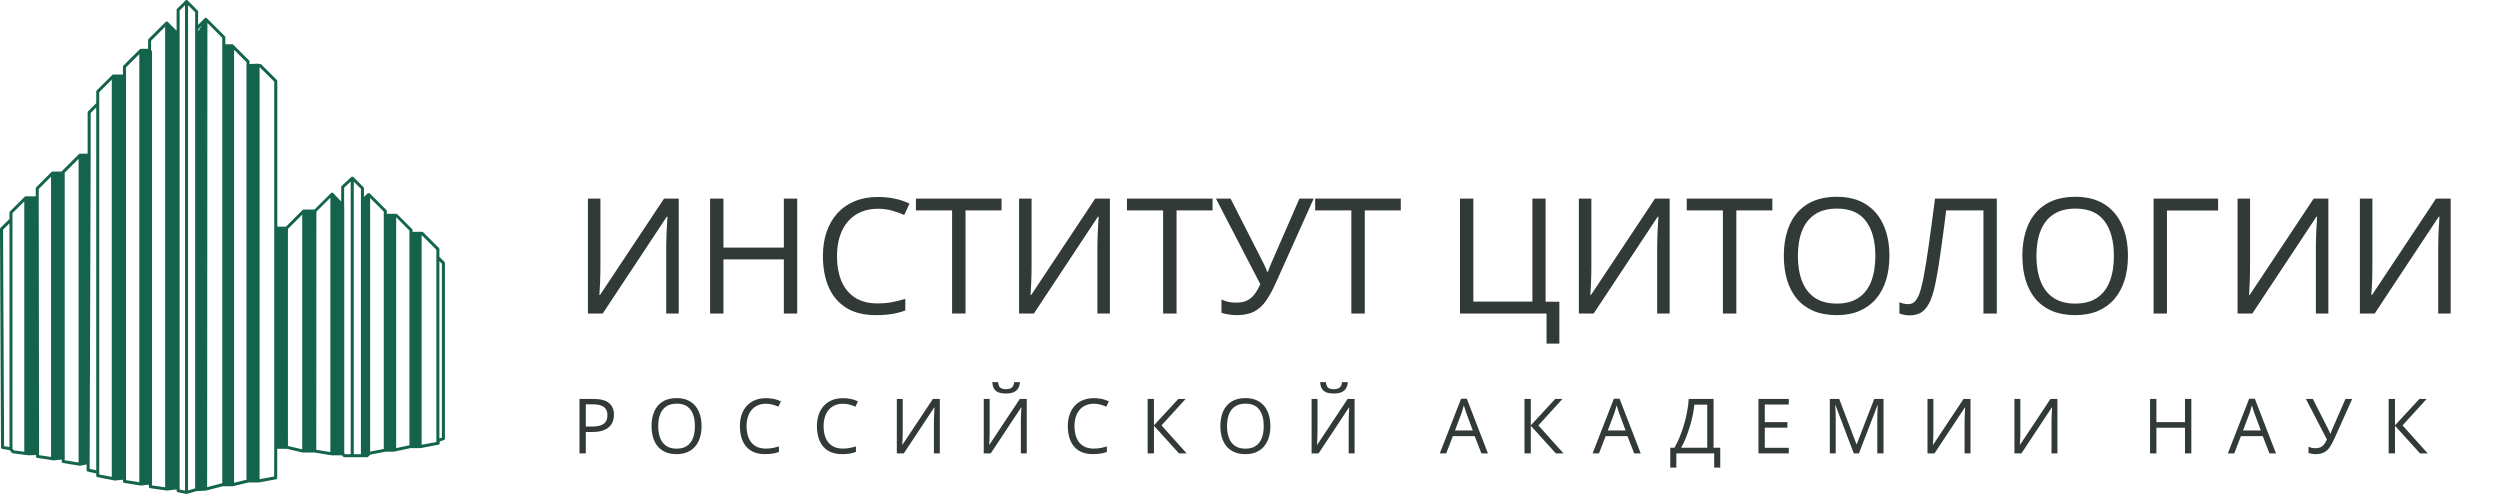
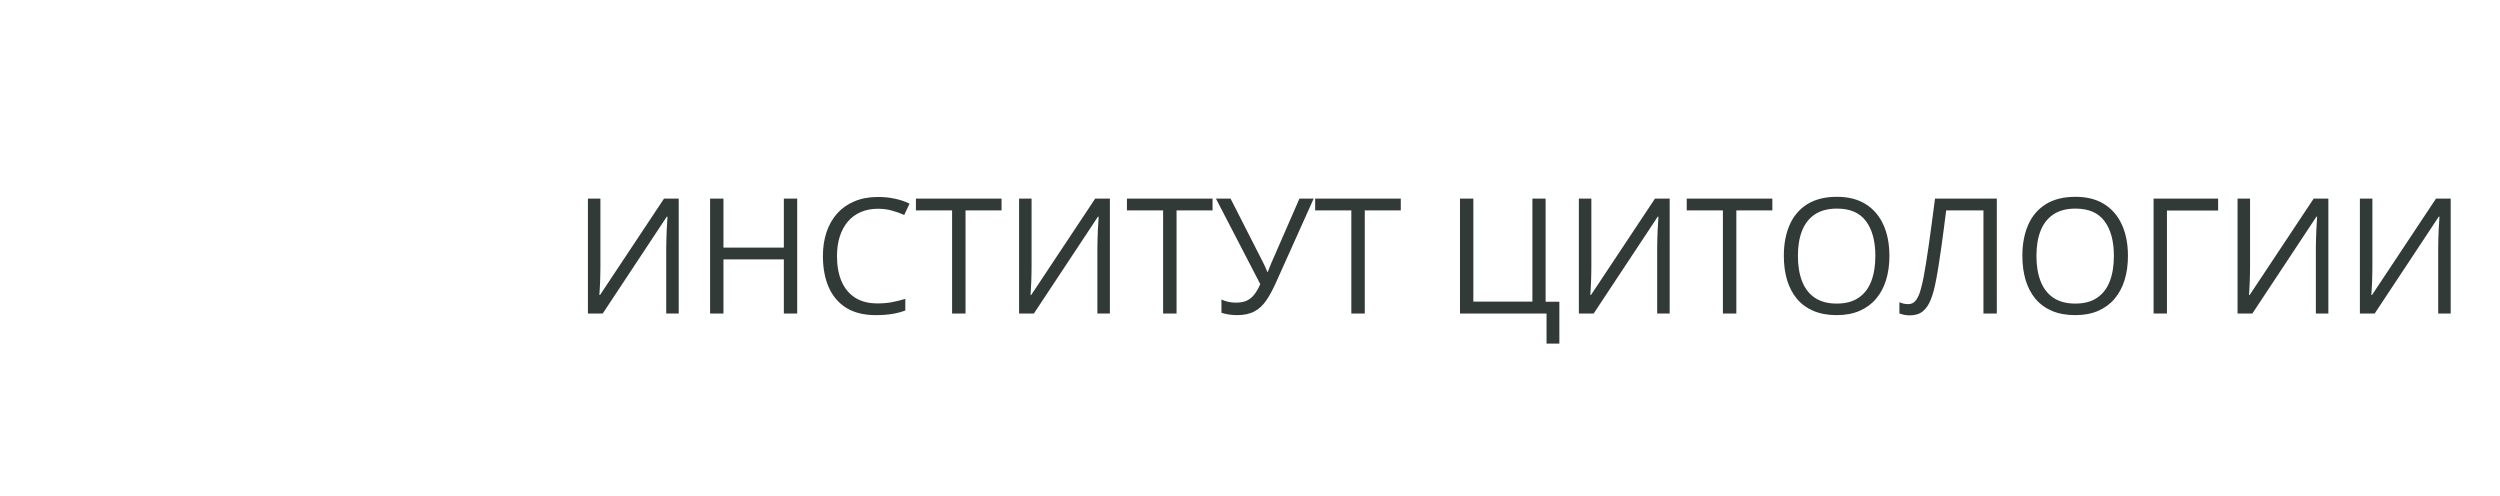
<svg xmlns="http://www.w3.org/2000/svg" width="590" height="117" viewBox="0 0 590 117" fill="none">
-   <path d="M138.748 46.873H141.698V62.552C141.698 63.145 141.692 63.795 141.68 64.5C141.667 65.193 141.649 65.873 141.624 66.541C141.599 67.209 141.568 67.815 141.531 68.359C141.507 68.904 141.482 69.324 141.457 69.621H141.605L156.709 46.873H160.179V74H157.229V58.507C157.229 57.851 157.241 57.158 157.266 56.429C157.29 55.687 157.315 54.969 157.34 54.276C157.377 53.584 157.414 52.965 157.451 52.421C157.488 51.864 157.513 51.438 157.525 51.141H157.358L142.236 74H138.748V46.873ZM188.141 74H184.986V61.216H170.736V74H167.582V46.873H170.736V58.433H184.986V46.873H188.141V74ZM207.196 49.267C205.7 49.267 204.351 49.526 203.151 50.046C201.964 50.553 200.95 51.295 200.108 52.273C199.28 53.237 198.643 54.406 198.197 55.779C197.752 57.152 197.529 58.699 197.529 60.418C197.529 62.694 197.882 64.673 198.587 66.356C199.304 68.025 200.368 69.318 201.778 70.233C203.201 71.149 204.976 71.606 207.104 71.606C208.316 71.606 209.454 71.507 210.518 71.31C211.594 71.099 212.639 70.84 213.653 70.53V73.276C212.664 73.647 211.625 73.92 210.536 74.093C209.448 74.278 208.155 74.371 206.658 74.371C203.9 74.371 201.593 73.802 199.737 72.664C197.894 71.514 196.509 69.893 195.581 67.803C194.666 65.712 194.208 63.245 194.208 60.399C194.208 58.346 194.493 56.472 195.062 54.777C195.643 53.07 196.484 51.598 197.585 50.361C198.698 49.124 200.059 48.172 201.667 47.504C203.287 46.824 205.143 46.483 207.233 46.483C208.606 46.483 209.93 46.62 211.204 46.892C212.478 47.164 213.629 47.553 214.655 48.06L213.394 50.732C212.528 50.337 211.575 49.996 210.536 49.712C209.509 49.415 208.396 49.267 207.196 49.267ZM227.866 74H224.693V49.656H216.158V46.873H236.364V49.656H227.866V74ZM240.502 46.873H243.452V62.552C243.452 63.145 243.446 63.795 243.434 64.5C243.421 65.193 243.403 65.873 243.378 66.541C243.353 67.209 243.322 67.815 243.285 68.359C243.26 68.904 243.236 69.324 243.211 69.621H243.359L258.463 46.873H261.933V74H258.982V58.507C258.982 57.851 258.995 57.158 259.02 56.429C259.044 55.687 259.069 54.969 259.094 54.276C259.131 53.584 259.168 52.965 259.205 52.421C259.242 51.864 259.267 51.438 259.279 51.141H259.112L243.99 74H240.502V46.873ZM277.667 74H274.494V49.656H265.959V46.873H286.165V49.656H277.667V74ZM310.026 46.873L301.194 66.541C300.427 68.273 299.648 69.72 298.856 70.883C298.065 72.046 297.125 72.918 296.036 73.499C294.948 74.08 293.568 74.371 291.898 74.371C291.181 74.371 290.513 74.315 289.895 74.204C289.288 74.105 288.744 73.975 288.262 73.814V70.679C288.757 70.914 289.288 71.099 289.857 71.235C290.439 71.359 291.051 71.421 291.694 71.421C292.647 71.421 293.463 71.279 294.144 70.994C294.824 70.697 295.424 70.233 295.943 69.603C296.463 68.959 296.958 68.112 297.428 67.061L286.963 46.873H290.414L298.133 62.032C298.232 62.218 298.337 62.434 298.448 62.682C298.56 62.917 298.671 63.164 298.782 63.424C298.894 63.671 298.993 63.919 299.079 64.166H299.209C299.283 63.98 299.364 63.764 299.45 63.517C299.549 63.269 299.648 63.022 299.747 62.774C299.846 62.527 299.933 62.317 300.007 62.144L306.668 46.873H310.026ZM322.087 74H318.914V49.656H310.379V46.873H330.585V49.656H322.087V74ZM368.01 71.217V81.088H364.985V74H344.557V46.873H347.711V71.18H361.646V46.873H364.763V71.217H368.01ZM372.611 46.873H375.562V62.552C375.562 63.145 375.555 63.795 375.543 64.5C375.531 65.193 375.512 65.873 375.487 66.541C375.463 67.209 375.432 67.815 375.395 68.359C375.37 68.904 375.345 69.324 375.32 69.621H375.469L390.572 46.873H394.042V74H391.092V58.507C391.092 57.851 391.104 57.158 391.129 56.429C391.154 55.687 391.178 54.969 391.203 54.276C391.24 53.584 391.277 52.965 391.314 52.421C391.352 51.864 391.376 51.438 391.389 51.141H391.222L376.1 74H372.611V46.873ZM409.776 74H406.604V49.656H398.068V46.873H418.274V49.656H409.776V74ZM445.902 60.399C445.902 62.49 445.636 64.395 445.104 66.114C444.573 67.821 443.781 69.293 442.729 70.53C441.69 71.755 440.398 72.701 438.852 73.369C437.305 74.037 435.512 74.371 433.471 74.371C431.368 74.371 429.531 74.037 427.96 73.369C426.401 72.701 425.103 71.749 424.063 70.512C423.037 69.275 422.264 67.796 421.744 66.077C421.237 64.358 420.983 62.453 420.983 60.362C420.983 57.592 421.441 55.161 422.356 53.07C423.272 50.98 424.657 49.353 426.513 48.19C428.381 47.028 430.718 46.446 433.526 46.446C436.211 46.446 438.468 47.022 440.299 48.172C442.142 49.322 443.534 50.943 444.474 53.033C445.426 55.111 445.902 57.567 445.902 60.399ZM424.305 60.399C424.305 62.7 424.632 64.692 425.288 66.374C425.944 68.056 426.946 69.355 428.294 70.27C429.655 71.186 431.38 71.644 433.471 71.644C435.574 71.644 437.293 71.186 438.629 70.27C439.977 69.355 440.973 68.056 441.616 66.374C442.259 64.692 442.581 62.7 442.581 60.399C442.581 56.899 441.845 54.165 440.373 52.198C438.913 50.219 436.631 49.23 433.526 49.23C431.424 49.23 429.692 49.681 428.331 50.584C426.97 51.487 425.956 52.773 425.288 54.443C424.632 56.101 424.305 58.086 424.305 60.399ZM471.248 74H468.094V49.656H459.299C459.126 51.042 458.94 52.489 458.742 53.998C458.544 55.507 458.34 57.01 458.13 58.507C457.92 60.004 457.709 61.42 457.499 62.756C457.289 64.092 457.078 65.279 456.868 66.318C456.547 68.038 456.145 69.504 455.662 70.716C455.192 71.916 454.561 72.837 453.77 73.481C452.99 74.111 451.957 74.427 450.671 74.427C450.238 74.427 449.805 74.383 449.372 74.297C448.951 74.21 448.58 74.105 448.259 73.981V71.328C448.543 71.452 448.859 71.557 449.205 71.644C449.564 71.73 449.941 71.773 450.337 71.773C451.116 71.773 451.729 71.464 452.174 70.846C452.632 70.215 452.99 69.417 453.25 68.452C453.522 67.487 453.757 66.498 453.955 65.483C454.116 64.642 454.301 63.578 454.512 62.292C454.722 61.005 454.945 59.546 455.18 57.913C455.415 56.268 455.656 54.511 455.903 52.644C456.163 50.776 456.417 48.852 456.664 46.873H471.248V74ZM502.197 60.399C502.197 62.49 501.931 64.395 501.399 66.114C500.868 67.821 500.076 69.293 499.024 70.53C497.985 71.755 496.693 72.701 495.146 73.369C493.6 74.037 491.807 74.371 489.766 74.371C487.663 74.371 485.826 74.037 484.255 73.369C482.696 72.701 481.397 71.749 480.358 70.512C479.332 69.275 478.559 67.796 478.039 66.077C477.532 64.358 477.278 62.453 477.278 60.362C477.278 57.592 477.736 55.161 478.651 53.07C479.567 50.98 480.952 49.353 482.808 48.19C484.675 47.028 487.013 46.446 489.821 46.446C492.506 46.446 494.763 47.022 496.594 48.172C498.437 49.322 499.828 50.943 500.769 53.033C501.721 55.111 502.197 57.567 502.197 60.399ZM480.6 60.399C480.6 62.7 480.927 64.692 481.583 66.374C482.239 68.056 483.241 69.355 484.589 70.27C485.95 71.186 487.675 71.644 489.766 71.644C491.868 71.644 493.588 71.186 494.924 70.27C496.272 69.355 497.268 68.056 497.911 66.374C498.554 64.692 498.876 62.7 498.876 60.399C498.876 56.899 498.14 54.165 496.668 52.198C495.208 50.219 492.926 49.23 489.821 49.23C487.718 49.23 485.987 49.681 484.626 50.584C483.265 51.487 482.251 52.773 481.583 54.443C480.927 56.101 480.6 58.086 480.6 60.399ZM523.479 46.873V49.693H511.4V74H508.246V46.873H523.479ZM528.062 46.873H531.013V62.552C531.013 63.145 531.007 63.795 530.994 64.5C530.982 65.193 530.963 65.873 530.938 66.541C530.914 67.209 530.883 67.815 530.846 68.359C530.821 68.904 530.796 69.324 530.771 69.621H530.92L546.023 46.873H549.493V74H546.543V58.507C546.543 57.851 546.555 57.158 546.58 56.429C546.605 55.687 546.63 54.969 546.654 54.276C546.691 53.584 546.729 52.965 546.766 52.421C546.803 51.864 546.827 51.438 546.84 51.141H546.673L531.551 74H528.062V46.873ZM556.934 46.873H559.884V62.552C559.884 63.145 559.878 63.795 559.865 64.5C559.853 65.193 559.834 65.873 559.81 66.541C559.785 67.209 559.754 67.815 559.717 68.359C559.692 68.904 559.667 69.324 559.643 69.621H559.791L574.895 46.873H578.364V74H575.414V58.507C575.414 57.851 575.426 57.158 575.451 56.429C575.476 55.687 575.501 54.969 575.525 54.276C575.562 53.584 575.6 52.965 575.637 52.421C575.674 51.864 575.699 51.438 575.711 51.141H575.544L560.422 74H556.934V46.873Z" fill="#323A38" />
-   <path d="M140.115 94.15C141.773 94.15 142.983 94.476 143.745 95.126C144.513 95.77 144.896 96.696 144.896 97.903C144.896 98.448 144.806 98.967 144.624 99.459C144.448 99.945 144.161 100.376 143.763 100.751C143.364 101.12 142.84 101.413 142.189 101.63C141.545 101.841 140.754 101.946 139.816 101.946H138.252V107H136.758V94.15H140.115ZM139.975 95.425H138.252V100.663H139.649C140.47 100.663 141.152 100.575 141.697 100.399C142.248 100.224 142.661 99.939 142.937 99.547C143.212 99.148 143.35 98.621 143.35 97.965C143.35 97.109 143.077 96.474 142.532 96.058C141.987 95.636 141.135 95.425 139.975 95.425ZM165.57 100.558C165.57 101.548 165.444 102.45 165.193 103.265C164.941 104.073 164.566 104.771 164.068 105.356C163.575 105.937 162.963 106.385 162.231 106.701C161.498 107.018 160.649 107.176 159.682 107.176C158.686 107.176 157.816 107.018 157.071 106.701C156.333 106.385 155.718 105.934 155.226 105.348C154.739 104.762 154.373 104.062 154.127 103.247C153.887 102.433 153.767 101.53 153.767 100.54C153.767 99.228 153.984 98.076 154.417 97.086C154.851 96.096 155.507 95.325 156.386 94.774C157.271 94.224 158.378 93.948 159.708 93.948C160.98 93.948 162.049 94.221 162.916 94.766C163.789 95.311 164.448 96.078 164.894 97.068C165.345 98.053 165.57 99.216 165.57 100.558ZM155.34 100.558C155.34 101.647 155.495 102.591 155.806 103.388C156.116 104.185 156.591 104.8 157.23 105.233C157.874 105.667 158.692 105.884 159.682 105.884C160.678 105.884 161.492 105.667 162.125 105.233C162.764 104.8 163.236 104.185 163.54 103.388C163.845 102.591 163.997 101.647 163.997 100.558C163.997 98.899 163.649 97.605 162.951 96.673C162.26 95.735 161.179 95.267 159.708 95.267C158.712 95.267 157.892 95.481 157.247 95.908C156.603 96.336 156.122 96.945 155.806 97.736C155.495 98.522 155.34 99.462 155.34 100.558ZM180.769 95.284C180.06 95.284 179.421 95.407 178.853 95.653C178.29 95.894 177.81 96.245 177.411 96.708C177.019 97.165 176.717 97.719 176.506 98.369C176.295 99.019 176.19 99.752 176.19 100.566C176.19 101.645 176.357 102.582 176.691 103.379C177.031 104.17 177.534 104.782 178.202 105.216C178.876 105.649 179.717 105.866 180.725 105.866C181.299 105.866 181.838 105.819 182.342 105.726C182.852 105.626 183.347 105.503 183.827 105.356V106.657C183.359 106.833 182.867 106.962 182.351 107.044C181.835 107.132 181.223 107.176 180.514 107.176C179.207 107.176 178.115 106.906 177.236 106.367C176.363 105.822 175.706 105.055 175.267 104.064C174.833 103.074 174.617 101.905 174.617 100.558C174.617 99.585 174.751 98.697 175.021 97.894C175.296 97.086 175.695 96.389 176.216 95.803C176.743 95.217 177.388 94.766 178.15 94.449C178.917 94.127 179.796 93.966 180.786 93.966C181.437 93.966 182.064 94.03 182.667 94.159C183.271 94.288 183.816 94.473 184.302 94.713L183.704 95.978C183.294 95.791 182.843 95.63 182.351 95.495C181.865 95.355 181.337 95.284 180.769 95.284ZM198.947 95.284C198.238 95.284 197.599 95.407 197.031 95.653C196.468 95.894 195.988 96.245 195.589 96.708C195.197 97.165 194.895 97.719 194.684 98.369C194.473 99.019 194.368 99.752 194.368 100.566C194.368 101.645 194.535 102.582 194.869 103.379C195.208 104.17 195.712 104.782 196.38 105.216C197.054 105.649 197.895 105.866 198.903 105.866C199.477 105.866 200.016 105.819 200.52 105.726C201.03 105.626 201.525 105.503 202.005 105.356V106.657C201.537 106.833 201.044 106.962 200.529 107.044C200.013 107.132 199.401 107.176 198.692 107.176C197.385 107.176 196.292 106.906 195.414 106.367C194.541 105.822 193.884 105.055 193.445 104.064C193.011 103.074 192.794 101.905 192.794 100.558C192.794 99.585 192.929 98.697 193.199 97.894C193.474 97.086 193.873 96.389 194.394 95.803C194.921 95.217 195.566 94.766 196.328 94.449C197.095 94.127 197.974 93.966 198.964 93.966C199.615 93.966 200.242 94.03 200.845 94.159C201.449 94.288 201.994 94.473 202.48 94.713L201.882 95.978C201.472 95.791 201.021 95.63 200.529 95.495C200.042 95.355 199.515 95.284 198.947 95.284ZM211.649 94.15H213.047V101.577C213.047 101.858 213.044 102.166 213.038 102.5C213.032 102.828 213.023 103.15 213.011 103.467C213 103.783 212.985 104.07 212.967 104.328C212.956 104.586 212.944 104.785 212.932 104.926H213.003L220.157 94.15H221.8V107H220.403V99.661C220.403 99.351 220.409 99.022 220.421 98.677C220.432 98.325 220.444 97.985 220.456 97.657C220.473 97.329 220.491 97.036 220.508 96.778C220.526 96.515 220.538 96.312 220.544 96.172H220.464L213.301 107H211.649V94.15ZM232.165 94.15H233.562V101.577C233.562 101.858 233.559 102.166 233.554 102.5C233.548 102.828 233.539 103.15 233.527 103.467C233.515 103.783 233.501 104.07 233.483 104.328C233.471 104.586 233.46 104.785 233.448 104.926H233.518L240.673 94.15H242.316V107H240.919V99.661C240.919 99.351 240.925 99.022 240.936 98.677C240.948 98.325 240.96 97.985 240.971 97.657C240.989 97.329 241.007 97.036 241.024 96.778C241.042 96.515 241.054 96.312 241.059 96.172H240.98L233.817 107H232.165V94.15ZM240.725 90.178C240.673 90.769 240.523 91.265 240.277 91.663C240.037 92.061 239.682 92.363 239.214 92.568C238.745 92.768 238.144 92.867 237.412 92.867C236.656 92.867 236.047 92.77 235.584 92.577C235.127 92.378 234.787 92.079 234.564 91.681C234.347 91.282 234.219 90.781 234.178 90.178H235.549C235.613 90.822 235.786 91.262 236.067 91.496C236.348 91.731 236.805 91.848 237.438 91.848C238.001 91.848 238.443 91.725 238.765 91.478C239.088 91.232 239.281 90.799 239.346 90.178H240.725ZM258.156 95.284C257.447 95.284 256.809 95.407 256.24 95.653C255.678 95.894 255.197 96.245 254.799 96.708C254.406 97.165 254.104 97.719 253.894 98.369C253.683 99.019 253.577 99.752 253.577 100.566C253.577 101.645 253.744 102.582 254.078 103.379C254.418 104.17 254.922 104.782 255.59 105.216C256.264 105.649 257.104 105.866 258.112 105.866C258.686 105.866 259.226 105.819 259.729 105.726C260.239 105.626 260.734 105.503 261.215 105.356V106.657C260.746 106.833 260.254 106.962 259.738 107.044C259.223 107.132 258.61 107.176 257.901 107.176C256.595 107.176 255.502 106.906 254.623 106.367C253.75 105.822 253.094 105.055 252.654 104.064C252.221 103.074 252.004 101.905 252.004 100.558C252.004 99.585 252.139 98.697 252.408 97.894C252.684 97.086 253.082 96.389 253.603 95.803C254.131 95.217 254.775 94.766 255.537 94.449C256.305 94.127 257.184 93.966 258.174 93.966C258.824 93.966 259.451 94.03 260.055 94.159C260.658 94.288 261.203 94.473 261.689 94.713L261.092 95.978C260.682 95.791 260.23 95.63 259.738 95.495C259.252 95.355 258.725 95.284 258.156 95.284ZM280.052 107H278.241L272.335 100.479V107H270.841V94.15H272.335V100.373L278.092 94.15H279.806L274.119 100.391L280.052 107ZM299.812 100.558C299.812 101.548 299.686 102.45 299.434 103.265C299.182 104.073 298.807 104.771 298.309 105.356C297.817 105.937 297.204 106.385 296.472 106.701C295.74 107.018 294.89 107.176 293.923 107.176C292.927 107.176 292.057 107.018 291.313 106.701C290.574 106.385 289.959 105.934 289.467 105.348C288.981 104.762 288.615 104.062 288.368 103.247C288.128 102.433 288.008 101.53 288.008 100.54C288.008 99.228 288.225 98.076 288.658 97.086C289.092 96.096 289.748 95.325 290.627 94.774C291.512 94.224 292.619 93.948 293.949 93.948C295.221 93.948 296.29 94.221 297.158 94.766C298.031 95.311 298.69 96.078 299.135 97.068C299.586 98.053 299.812 99.216 299.812 100.558ZM289.581 100.558C289.581 101.647 289.737 102.591 290.047 103.388C290.358 104.185 290.832 104.8 291.471 105.233C292.116 105.667 292.933 105.884 293.923 105.884C294.919 105.884 295.734 105.667 296.366 105.233C297.005 104.8 297.477 104.185 297.782 103.388C298.086 102.591 298.239 101.647 298.239 100.558C298.239 98.899 297.89 97.605 297.193 96.673C296.501 95.735 295.42 95.267 293.949 95.267C292.953 95.267 292.133 95.481 291.489 95.908C290.844 96.336 290.364 96.945 290.047 97.736C289.737 98.522 289.581 99.462 289.581 100.558ZM309.535 94.15H310.932V101.577C310.932 101.858 310.929 102.166 310.923 102.5C310.917 102.828 310.909 103.15 310.897 103.467C310.885 103.783 310.871 104.07 310.853 104.328C310.841 104.586 310.83 104.785 310.818 104.926H310.888L318.042 94.15H319.686V107H318.289V99.661C318.289 99.351 318.294 99.022 318.306 98.677C318.318 98.325 318.33 97.985 318.341 97.657C318.359 97.329 318.376 97.036 318.394 96.778C318.412 96.515 318.423 96.312 318.429 96.172H318.35L311.187 107H309.535V94.15ZM318.095 90.178C318.042 90.769 317.893 91.265 317.647 91.663C317.407 92.061 317.052 92.363 316.583 92.568C316.115 92.768 315.514 92.867 314.782 92.867C314.026 92.867 313.416 92.77 312.954 92.577C312.497 92.378 312.157 92.079 311.934 91.681C311.717 91.282 311.588 90.781 311.547 90.178H312.918C312.983 90.822 313.156 91.262 313.437 91.496C313.718 91.731 314.175 91.848 314.808 91.848C315.371 91.848 315.813 91.725 316.135 91.478C316.457 91.232 316.651 90.799 316.715 90.178H318.095ZM349.608 107L348.026 102.922H342.876L341.303 107H339.791L344.818 94.098H346.163L351.155 107H349.608ZM347.578 101.595L346.075 97.543C346.04 97.438 345.981 97.265 345.899 97.024C345.823 96.784 345.744 96.535 345.662 96.277C345.58 96.019 345.512 95.811 345.46 95.653C345.401 95.894 345.337 96.134 345.266 96.374C345.202 96.608 345.137 96.828 345.073 97.033C345.009 97.232 344.953 97.402 344.906 97.543L343.377 101.595H347.578ZM368.99 107H367.18L361.273 100.479V107H359.779V94.15H361.273V100.373L367.03 94.15H368.744L363.058 100.391L368.99 107ZM385.665 107L384.083 102.922H378.933L377.359 107H375.848L380.875 94.098H382.22L387.212 107H385.665ZM383.635 101.595L382.132 97.543C382.097 97.438 382.038 97.265 381.956 97.024C381.88 96.784 381.801 96.535 381.719 96.277C381.637 96.019 381.569 95.811 381.517 95.653C381.458 95.894 381.394 96.134 381.323 96.374C381.259 96.608 381.194 96.828 381.13 97.033C381.066 97.232 381.01 97.402 380.963 97.543L379.434 101.595H383.635ZM404.397 94.15V105.664H405.979V110.357H404.546V107H395.616V110.357H394.184V105.664H395.168C395.608 104.914 396.018 104.073 396.399 103.142C396.785 102.204 397.128 101.226 397.427 100.206C397.732 99.181 397.978 98.152 398.165 97.121C398.359 96.09 398.482 95.1 398.534 94.15H404.397ZM402.911 95.495H399.853C399.8 96.222 399.683 97.033 399.501 97.93C399.32 98.82 399.085 99.734 398.798 100.672C398.517 101.609 398.2 102.509 397.849 103.37C397.503 104.231 397.137 104.996 396.75 105.664H402.911V95.495ZM422.153 107H414.998V94.15H422.153V95.469H416.493V99.626H421.828V100.927H416.493V105.682H422.153V107ZM437.492 107L433.176 95.627H433.106C433.129 95.867 433.15 96.16 433.168 96.506C433.185 96.852 433.2 97.23 433.211 97.64C433.223 98.044 433.229 98.457 433.229 98.879V107H431.84V94.15H434.055L438.125 104.838H438.186L442.317 94.15H444.514V107H443.038V98.773C443.038 98.393 443.044 98.012 443.055 97.631C443.067 97.244 443.082 96.881 443.099 96.541C443.117 96.195 443.134 95.897 443.152 95.644H443.082L438.713 107H437.492ZM454.887 94.15H456.285V101.577C456.285 101.858 456.282 102.166 456.276 102.5C456.27 102.828 456.261 103.15 456.25 103.467C456.238 103.783 456.223 104.07 456.206 104.328C456.194 104.586 456.182 104.785 456.171 104.926H456.241L463.395 94.15H465.039V107H463.641V99.661C463.641 99.351 463.647 99.022 463.659 98.677C463.671 98.325 463.682 97.985 463.694 97.657C463.712 97.329 463.729 97.036 463.747 96.778C463.764 96.515 463.776 96.312 463.782 96.172H463.703L456.54 107H454.887V94.15ZM475.403 94.15H476.801V101.577C476.801 101.858 476.798 102.166 476.792 102.5C476.786 102.828 476.777 103.15 476.766 103.467C476.754 103.783 476.739 104.07 476.722 104.328C476.71 104.586 476.698 104.785 476.686 104.926H476.757L483.911 94.15H485.555V107H484.157V99.661C484.157 99.351 484.163 99.022 484.175 98.677C484.186 98.325 484.198 97.985 484.21 97.657C484.227 97.329 484.245 97.036 484.263 96.778C484.28 96.515 484.292 96.312 484.298 96.172H484.219L477.056 107H475.403V94.15ZM517.155 107H515.661V100.944H508.911V107H507.417V94.15H508.911V99.626H515.661V94.15H517.155V107ZM535.588 107L534.006 102.922H528.856L527.283 107H525.771L530.798 94.098H532.143L537.135 107H535.588ZM533.558 101.595L532.055 97.543C532.02 97.438 531.961 97.265 531.879 97.024C531.803 96.784 531.724 96.535 531.642 96.277C531.56 96.019 531.493 95.811 531.44 95.653C531.381 95.894 531.317 96.134 531.246 96.374C531.182 96.608 531.118 96.828 531.053 97.033C530.989 97.232 530.933 97.402 530.886 97.543L529.357 101.595H533.558ZM555.12 94.15L550.936 103.467C550.573 104.287 550.204 104.973 549.829 105.523C549.454 106.074 549.008 106.487 548.493 106.763C547.977 107.038 547.324 107.176 546.533 107.176C546.193 107.176 545.876 107.149 545.584 107.097C545.296 107.05 545.039 106.988 544.81 106.912V105.427C545.044 105.538 545.296 105.626 545.566 105.69C545.841 105.749 546.131 105.778 546.436 105.778C546.887 105.778 547.274 105.711 547.596 105.576C547.918 105.436 548.203 105.216 548.449 104.917C548.695 104.612 548.929 104.211 549.152 103.713L544.195 94.15H545.83L549.486 101.331C549.533 101.419 549.583 101.521 549.635 101.639C549.688 101.75 549.741 101.867 549.793 101.99C549.846 102.107 549.893 102.225 549.934 102.342H549.996C550.031 102.254 550.069 102.151 550.11 102.034C550.157 101.917 550.204 101.8 550.251 101.683C550.297 101.565 550.338 101.466 550.374 101.384L553.529 94.15H555.12ZM572.937 107H571.127L565.22 100.479V107H563.726V94.15H565.22V100.373L570.977 94.15H572.691L567.005 100.391L572.937 107Z" fill="#323A38" />
-   <path d="M104.901 61.816L103.701 60.619V58.788C103.7 58.694 103.663 58.604 103.598 58.538L99.826 54.777C99.802 54.756 99.774 54.738 99.745 54.724H99.714C99.674 54.709 99.631 54.701 99.588 54.701H97.349V54.299C97.349 54.206 97.311 54.116 97.246 54.049L93.743 50.557C93.676 50.491 93.586 50.454 93.492 50.454H91.292V49.815C91.292 49.722 91.255 49.632 91.189 49.565L87.261 45.648C87.231 45.618 87.196 45.594 87.158 45.577V45.577C87.119 45.57 87.08 45.57 87.041 45.577H87.005H86.916H86.885C86.845 45.594 86.808 45.618 86.777 45.648L85.894 46.448V44.425C85.894 44.331 85.857 44.241 85.791 44.175L83.391 41.781C83.324 41.717 83.235 41.681 83.142 41.681C83.049 41.681 82.96 41.717 82.893 41.781L80.631 43.88C80.596 43.913 80.568 43.953 80.548 43.998C80.529 44.042 80.519 44.09 80.519 44.139V47.555L78.615 45.546C78.585 45.514 78.548 45.488 78.508 45.47H78.477C78.445 45.465 78.414 45.465 78.382 45.47H78.347C78.304 45.469 78.261 45.477 78.221 45.492V45.492C78.187 45.508 78.155 45.529 78.127 45.554V45.554L74.221 49.449H71.672C71.578 49.45 71.488 49.486 71.421 49.552L67.47 53.491H65.446V19.128C65.445 19.035 65.408 18.945 65.343 18.878L61.674 15.221C61.607 15.155 61.517 15.118 61.423 15.118H61.15C61.117 15.087 61.078 15.063 61.036 15.048C60.993 15.033 60.948 15.026 60.903 15.028L58.888 15.104V14.524C58.887 14.43 58.85 14.34 58.785 14.274L55.026 10.527C55.003 10.507 54.977 10.491 54.95 10.477H54.914C54.874 10.461 54.832 10.452 54.789 10.451H53.172V8.798C53.172 8.705 53.135 8.615 53.069 8.548L48.827 4.305C48.759 4.239 48.668 4.201 48.574 4.201C48.479 4.201 48.388 4.239 48.32 4.305L46.757 5.864V2.738C46.757 2.644 46.72 2.554 46.654 2.488L44.28 0.103L44.235 0.071L44.19 0.045H44.154L44.078 0H43.975H43.922L43.899 0.022L43.854 0.049L43.81 0.08L41.785 2.086C41.719 2.152 41.682 2.242 41.682 2.336V7.249L39.59 5.163C39.559 5.133 39.522 5.108 39.482 5.091H39.447H39.357H39.321C39.284 5.085 39.246 5.085 39.209 5.091V5.091C39.171 5.109 39.136 5.133 39.106 5.163V5.163L35.048 9.209C34.982 9.276 34.945 9.366 34.945 9.459V11.523H33.251C33.158 11.523 33.068 11.56 33.001 11.625L29.117 15.489C29.051 15.555 29.014 15.645 29.014 15.739V17.583H26.747C26.653 17.584 26.563 17.621 26.496 17.686L22.819 21.353C22.753 21.419 22.716 21.509 22.716 21.603V24.349L20.785 26.274C20.719 26.341 20.682 26.431 20.682 26.524V36.261H18.89C18.796 36.261 18.706 36.298 18.639 36.363L14.509 40.481H12.408C12.314 40.482 12.225 40.518 12.157 40.584L8.538 44.215C8.472 44.281 8.435 44.371 8.435 44.465V46.327H6.083C5.989 46.328 5.899 46.365 5.832 46.43L2.334 49.918C2.268 49.985 2.231 50.074 2.231 50.168V51.687L0.103 53.79C0.037 53.857 0 53.947 0 54.04L0.237 105.593C0.238 105.677 0.269 105.758 0.324 105.821C0.379 105.885 0.454 105.927 0.538 105.941L2.294 106.236L2.786 106.843C2.844 106.915 2.928 106.961 3.019 106.973L6.679 107.451H6.719L8.511 107.384V107.727C8.511 107.813 8.542 107.895 8.598 107.96C8.654 108.025 8.731 108.067 8.816 108.08L12.211 108.576C12.269 108.618 12.337 108.641 12.408 108.643H12.444H12.569H12.637H12.726L14.558 108.447V108.92C14.558 109.005 14.588 109.087 14.643 109.151C14.698 109.216 14.775 109.259 14.858 109.273L18.756 109.907C18.794 109.914 18.834 109.914 18.872 109.907H18.913H18.984L20.44 109.599V110.939C20.44 111.019 20.467 111.098 20.518 111.161C20.568 111.224 20.639 111.269 20.718 111.287L22.707 111.734V112.27C22.709 112.351 22.739 112.428 22.792 112.49C22.845 112.552 22.918 112.594 22.998 112.609L27.074 113.404C27.11 113.409 27.146 113.409 27.182 113.404L29.014 113.207V113.605C29.014 113.69 29.044 113.772 29.099 113.836C29.154 113.901 29.23 113.944 29.314 113.958L33.148 114.583C33.175 114.586 33.202 114.586 33.229 114.583H33.305L35.137 114.386V114.86C35.138 114.946 35.169 115.029 35.226 115.094C35.282 115.159 35.361 115.201 35.446 115.213L39.182 115.744C39.225 115.762 39.27 115.771 39.317 115.771H39.438L41.677 115.503V115.816C41.678 115.898 41.706 115.977 41.759 116.041C41.811 116.104 41.883 116.148 41.964 116.164L43.953 116.561H44.025C44.059 116.566 44.093 116.566 44.128 116.561L46.314 115.918L48.553 115.784H48.62L52.545 114.757H54.883H54.968L58.596 113.864H61.065L65.132 113.123C65.214 113.107 65.288 113.063 65.341 112.999C65.395 112.934 65.424 112.853 65.423 112.77V105.91H67.641L71.417 106.803H71.497H74.27L78.239 107.451H80.721L80.972 107.763C81.005 107.805 81.047 107.838 81.095 107.862C81.143 107.885 81.196 107.897 81.249 107.897H86.625C86.716 107.897 86.805 107.862 86.871 107.799L87.422 107.276L91.041 106.589H92.945H93.021L96.834 105.762H99.217L103.477 104.954C103.559 104.938 103.633 104.895 103.686 104.83C103.739 104.766 103.768 104.685 103.768 104.601V104.177L104.749 103.869C104.821 103.846 104.885 103.801 104.93 103.74C104.975 103.679 104.999 103.605 105 103.529V62.079C105.002 62.031 104.994 61.983 104.977 61.937C104.96 61.892 104.934 61.851 104.901 61.816V61.816ZM102.984 60.766V104.32L99.508 104.954V55.612L99.575 55.541L102.979 58.935L102.984 60.766ZM96.632 54.415V105.075L93.496 105.758V51.271L96.632 54.415ZM85.178 47.341V107.187H83.493V42.875L85.178 44.554V47.341ZM67.95 54.889L67.977 53.995L71.323 50.659V106.039L67.954 105.253L67.95 54.889ZM74.669 49.94L77.966 46.653V106.687L74.642 106.142L74.669 49.94ZM58.166 15.471V113.221L55.241 113.931V11.755L58.166 14.671V15.471ZM47.648 6.007L46.779 7.347V6.9L47.648 6.007ZM0.717 54.192L2.24 52.7V105.503L0.968 105.289L0.717 54.192ZM2.912 105.87H2.943V50.306L5.729 47.529V106.611L3.252 106.294L2.912 105.87ZM9.223 107.017L9.143 46.667V44.594L12.045 41.7V107.835L9.223 107.424V107.017ZM15.271 108.049V40.749L18.55 37.48V109.157L15.271 108.621V108.049ZM21.157 109.161L21.399 36.622V26.672L22.711 25.363V110.997L21.161 110.648L21.157 109.161ZM23.419 111.617V21.755L26.38 18.802V112.546L23.428 111.97L23.419 111.617ZM29.744 112.805V15.89L32.88 12.764V113.81L29.744 113.301V112.805ZM35.867 113.993V12.251C35.875 12.185 35.864 12.118 35.836 12.059L35.657 11.791V9.62L38.972 6.293V115.003L35.867 114.556V113.993ZM42.39 115.106V2.483L43.662 1.215V115.784L42.39 115.53V115.106ZM44.379 1.219L46.054 2.89V6.73V115.257L44.379 115.749V1.219ZM48.885 114.967L48.948 5.422L52.455 8.932V114.034H52.41L48.885 114.967ZM64.702 112.457L61.262 113.087V15.828L64.72 19.276V104.829V105.544L64.702 112.457ZM81.245 106.977V49.092L81.213 48.449V44.295L82.763 42.852V107.187H81.419L81.245 106.977ZM87.35 106.571V46.725L90.567 49.931V105.954L87.35 106.571ZM104.283 103.275L103.692 103.458V61.633L104.283 62.222V103.275Z" fill="#13634D" />
+   <path d="M138.748 46.873H141.698V62.552C141.698 63.145 141.692 63.795 141.68 64.5C141.667 65.193 141.649 65.873 141.624 66.541C141.599 67.209 141.568 67.815 141.531 68.359C141.507 68.904 141.482 69.324 141.457 69.621H141.605L156.709 46.873H160.179V74H157.229V58.507C157.229 57.851 157.241 57.158 157.266 56.429C157.29 55.687 157.315 54.969 157.34 54.276C157.377 53.584 157.414 52.965 157.451 52.421C157.488 51.864 157.513 51.438 157.525 51.141H157.358L142.236 74H138.748V46.873ZM188.141 74H184.986V61.216H170.736V74H167.582V46.873H170.736V58.433H184.986V46.873H188.141V74ZM207.196 49.267C205.7 49.267 204.351 49.526 203.151 50.046C201.964 50.553 200.95 51.295 200.108 52.273C199.28 53.237 198.643 54.406 198.197 55.779C197.752 57.152 197.529 58.699 197.529 60.418C197.529 62.694 197.882 64.673 198.587 66.356C199.304 68.025 200.368 69.318 201.778 70.233C203.201 71.149 204.976 71.606 207.104 71.606C208.316 71.606 209.454 71.507 210.518 71.31C211.594 71.099 212.639 70.84 213.653 70.53V73.276C212.664 73.647 211.625 73.92 210.536 74.093C209.448 74.278 208.155 74.371 206.658 74.371C203.9 74.371 201.593 73.802 199.737 72.664C197.894 71.514 196.509 69.893 195.581 67.803C194.666 65.712 194.208 63.245 194.208 60.399C194.208 58.346 194.493 56.472 195.062 54.777C195.643 53.07 196.484 51.598 197.585 50.361C198.698 49.124 200.059 48.172 201.667 47.504C203.287 46.824 205.143 46.483 207.233 46.483C208.606 46.483 209.93 46.62 211.204 46.892C212.478 47.164 213.629 47.553 214.655 48.06L213.394 50.732C212.528 50.337 211.575 49.996 210.536 49.712C209.509 49.415 208.396 49.267 207.196 49.267ZM227.866 74H224.693V49.656H216.158V46.873H236.364V49.656H227.866V74ZM240.502 46.873H243.452V62.552C243.452 63.145 243.446 63.795 243.434 64.5C243.421 65.193 243.403 65.873 243.378 66.541C243.353 67.209 243.322 67.815 243.285 68.359C243.26 68.904 243.236 69.324 243.211 69.621H243.359L258.463 46.873H261.933V74H258.982V58.507C258.982 57.851 258.995 57.158 259.02 56.429C259.044 55.687 259.069 54.969 259.094 54.276C259.131 53.584 259.168 52.965 259.205 52.421C259.242 51.864 259.267 51.438 259.279 51.141H259.112L243.99 74H240.502V46.873ZM277.667 74H274.494V49.656H265.959V46.873H286.165V49.656H277.667V74ZM310.026 46.873L301.194 66.541C300.427 68.273 299.648 69.72 298.856 70.883C298.065 72.046 297.125 72.918 296.036 73.499C294.948 74.08 293.568 74.371 291.898 74.371C291.181 74.371 290.513 74.315 289.895 74.204C289.288 74.105 288.744 73.975 288.262 73.814V70.679C288.757 70.914 289.288 71.099 289.857 71.235C290.439 71.359 291.051 71.421 291.694 71.421C292.647 71.421 293.463 71.279 294.144 70.994C294.824 70.697 295.424 70.233 295.943 69.603C296.463 68.959 296.958 68.112 297.428 67.061L286.963 46.873H290.414L298.133 62.032C298.232 62.218 298.337 62.434 298.448 62.682C298.56 62.917 298.671 63.164 298.782 63.424C298.894 63.671 298.993 63.919 299.079 64.166H299.209C299.283 63.98 299.364 63.764 299.45 63.517C299.549 63.269 299.648 63.022 299.747 62.774C299.846 62.527 299.933 62.317 300.007 62.144L306.668 46.873H310.026ZM322.087 74H318.914V49.656H310.379V46.873H330.585V49.656H322.087V74ZM368.01 71.217V81.088H364.985V74H344.557V46.873H347.711V71.18H361.646V46.873H364.763V71.217H368.01ZM372.611 46.873H375.562V62.552C375.562 63.145 375.555 63.795 375.543 64.5C375.531 65.193 375.512 65.873 375.487 66.541C375.463 67.209 375.432 67.815 375.395 68.359C375.37 68.904 375.345 69.324 375.32 69.621H375.469L390.572 46.873H394.042V74H391.092V58.507C391.092 57.851 391.104 57.158 391.129 56.429C391.154 55.687 391.178 54.969 391.203 54.276C391.24 53.584 391.277 52.965 391.314 52.421C391.352 51.864 391.376 51.438 391.389 51.141H391.222L376.1 74H372.611V46.873ZM409.776 74H406.604V49.656H398.068V46.873H418.274V49.656H409.776V74M445.902 60.399C445.902 62.49 445.636 64.395 445.104 66.114C444.573 67.821 443.781 69.293 442.729 70.53C441.69 71.755 440.398 72.701 438.852 73.369C437.305 74.037 435.512 74.371 433.471 74.371C431.368 74.371 429.531 74.037 427.96 73.369C426.401 72.701 425.103 71.749 424.063 70.512C423.037 69.275 422.264 67.796 421.744 66.077C421.237 64.358 420.983 62.453 420.983 60.362C420.983 57.592 421.441 55.161 422.356 53.07C423.272 50.98 424.657 49.353 426.513 48.19C428.381 47.028 430.718 46.446 433.526 46.446C436.211 46.446 438.468 47.022 440.299 48.172C442.142 49.322 443.534 50.943 444.474 53.033C445.426 55.111 445.902 57.567 445.902 60.399ZM424.305 60.399C424.305 62.7 424.632 64.692 425.288 66.374C425.944 68.056 426.946 69.355 428.294 70.27C429.655 71.186 431.38 71.644 433.471 71.644C435.574 71.644 437.293 71.186 438.629 70.27C439.977 69.355 440.973 68.056 441.616 66.374C442.259 64.692 442.581 62.7 442.581 60.399C442.581 56.899 441.845 54.165 440.373 52.198C438.913 50.219 436.631 49.23 433.526 49.23C431.424 49.23 429.692 49.681 428.331 50.584C426.97 51.487 425.956 52.773 425.288 54.443C424.632 56.101 424.305 58.086 424.305 60.399ZM471.248 74H468.094V49.656H459.299C459.126 51.042 458.94 52.489 458.742 53.998C458.544 55.507 458.34 57.01 458.13 58.507C457.92 60.004 457.709 61.42 457.499 62.756C457.289 64.092 457.078 65.279 456.868 66.318C456.547 68.038 456.145 69.504 455.662 70.716C455.192 71.916 454.561 72.837 453.77 73.481C452.99 74.111 451.957 74.427 450.671 74.427C450.238 74.427 449.805 74.383 449.372 74.297C448.951 74.21 448.58 74.105 448.259 73.981V71.328C448.543 71.452 448.859 71.557 449.205 71.644C449.564 71.73 449.941 71.773 450.337 71.773C451.116 71.773 451.729 71.464 452.174 70.846C452.632 70.215 452.99 69.417 453.25 68.452C453.522 67.487 453.757 66.498 453.955 65.483C454.116 64.642 454.301 63.578 454.512 62.292C454.722 61.005 454.945 59.546 455.18 57.913C455.415 56.268 455.656 54.511 455.903 52.644C456.163 50.776 456.417 48.852 456.664 46.873H471.248V74ZM502.197 60.399C502.197 62.49 501.931 64.395 501.399 66.114C500.868 67.821 500.076 69.293 499.024 70.53C497.985 71.755 496.693 72.701 495.146 73.369C493.6 74.037 491.807 74.371 489.766 74.371C487.663 74.371 485.826 74.037 484.255 73.369C482.696 72.701 481.397 71.749 480.358 70.512C479.332 69.275 478.559 67.796 478.039 66.077C477.532 64.358 477.278 62.453 477.278 60.362C477.278 57.592 477.736 55.161 478.651 53.07C479.567 50.98 480.952 49.353 482.808 48.19C484.675 47.028 487.013 46.446 489.821 46.446C492.506 46.446 494.763 47.022 496.594 48.172C498.437 49.322 499.828 50.943 500.769 53.033C501.721 55.111 502.197 57.567 502.197 60.399ZM480.6 60.399C480.6 62.7 480.927 64.692 481.583 66.374C482.239 68.056 483.241 69.355 484.589 70.27C485.95 71.186 487.675 71.644 489.766 71.644C491.868 71.644 493.588 71.186 494.924 70.27C496.272 69.355 497.268 68.056 497.911 66.374C498.554 64.692 498.876 62.7 498.876 60.399C498.876 56.899 498.14 54.165 496.668 52.198C495.208 50.219 492.926 49.23 489.821 49.23C487.718 49.23 485.987 49.681 484.626 50.584C483.265 51.487 482.251 52.773 481.583 54.443C480.927 56.101 480.6 58.086 480.6 60.399ZM523.479 46.873V49.693H511.4V74H508.246V46.873H523.479ZM528.062 46.873H531.013V62.552C531.013 63.145 531.007 63.795 530.994 64.5C530.982 65.193 530.963 65.873 530.938 66.541C530.914 67.209 530.883 67.815 530.846 68.359C530.821 68.904 530.796 69.324 530.771 69.621H530.92L546.023 46.873H549.493V74H546.543V58.507C546.543 57.851 546.555 57.158 546.58 56.429C546.605 55.687 546.63 54.969 546.654 54.276C546.691 53.584 546.729 52.965 546.766 52.421C546.803 51.864 546.827 51.438 546.84 51.141H546.673L531.551 74H528.062V46.873ZM556.934 46.873H559.884V62.552C559.884 63.145 559.878 63.795 559.865 64.5C559.853 65.193 559.834 65.873 559.81 66.541C559.785 67.209 559.754 67.815 559.717 68.359C559.692 68.904 559.667 69.324 559.643 69.621H559.791L574.895 46.873H578.364V74H575.414V58.507C575.414 57.851 575.426 57.158 575.451 56.429C575.476 55.687 575.501 54.969 575.525 54.276C575.562 53.584 575.6 52.965 575.637 52.421C575.674 51.864 575.699 51.438 575.711 51.141H575.544L560.422 74H556.934V46.873Z" fill="#323A38" />
</svg>